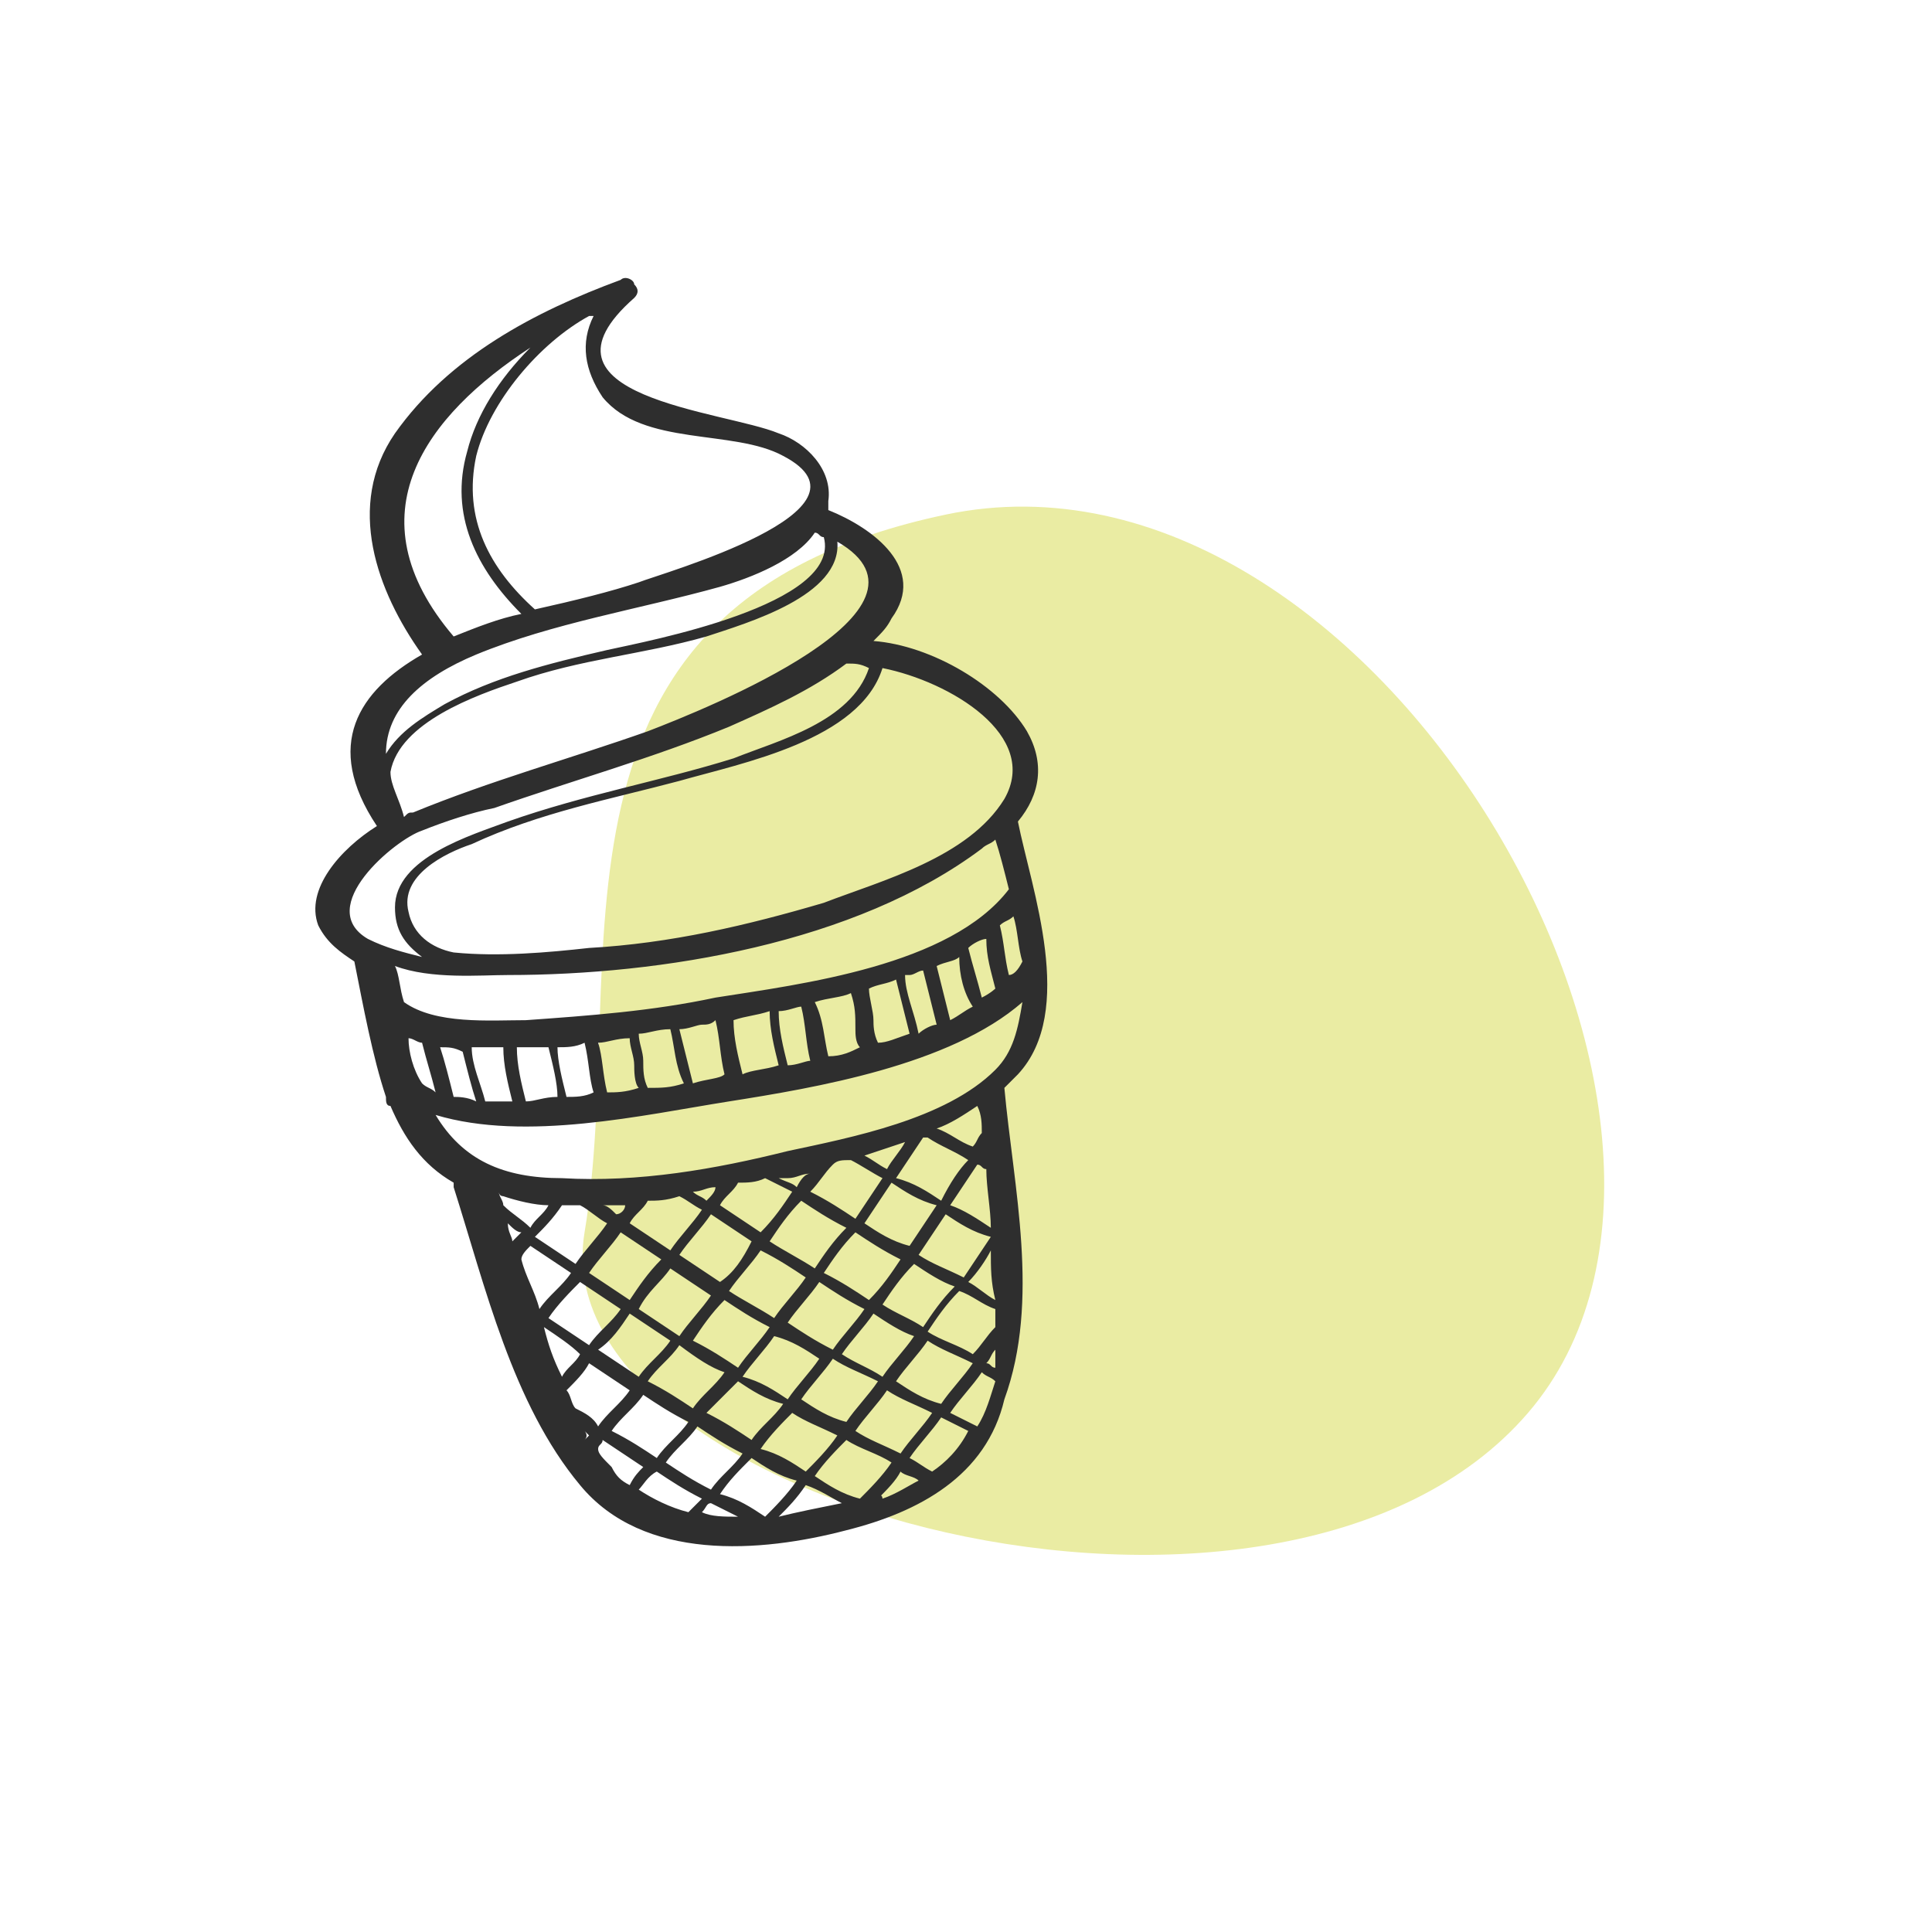
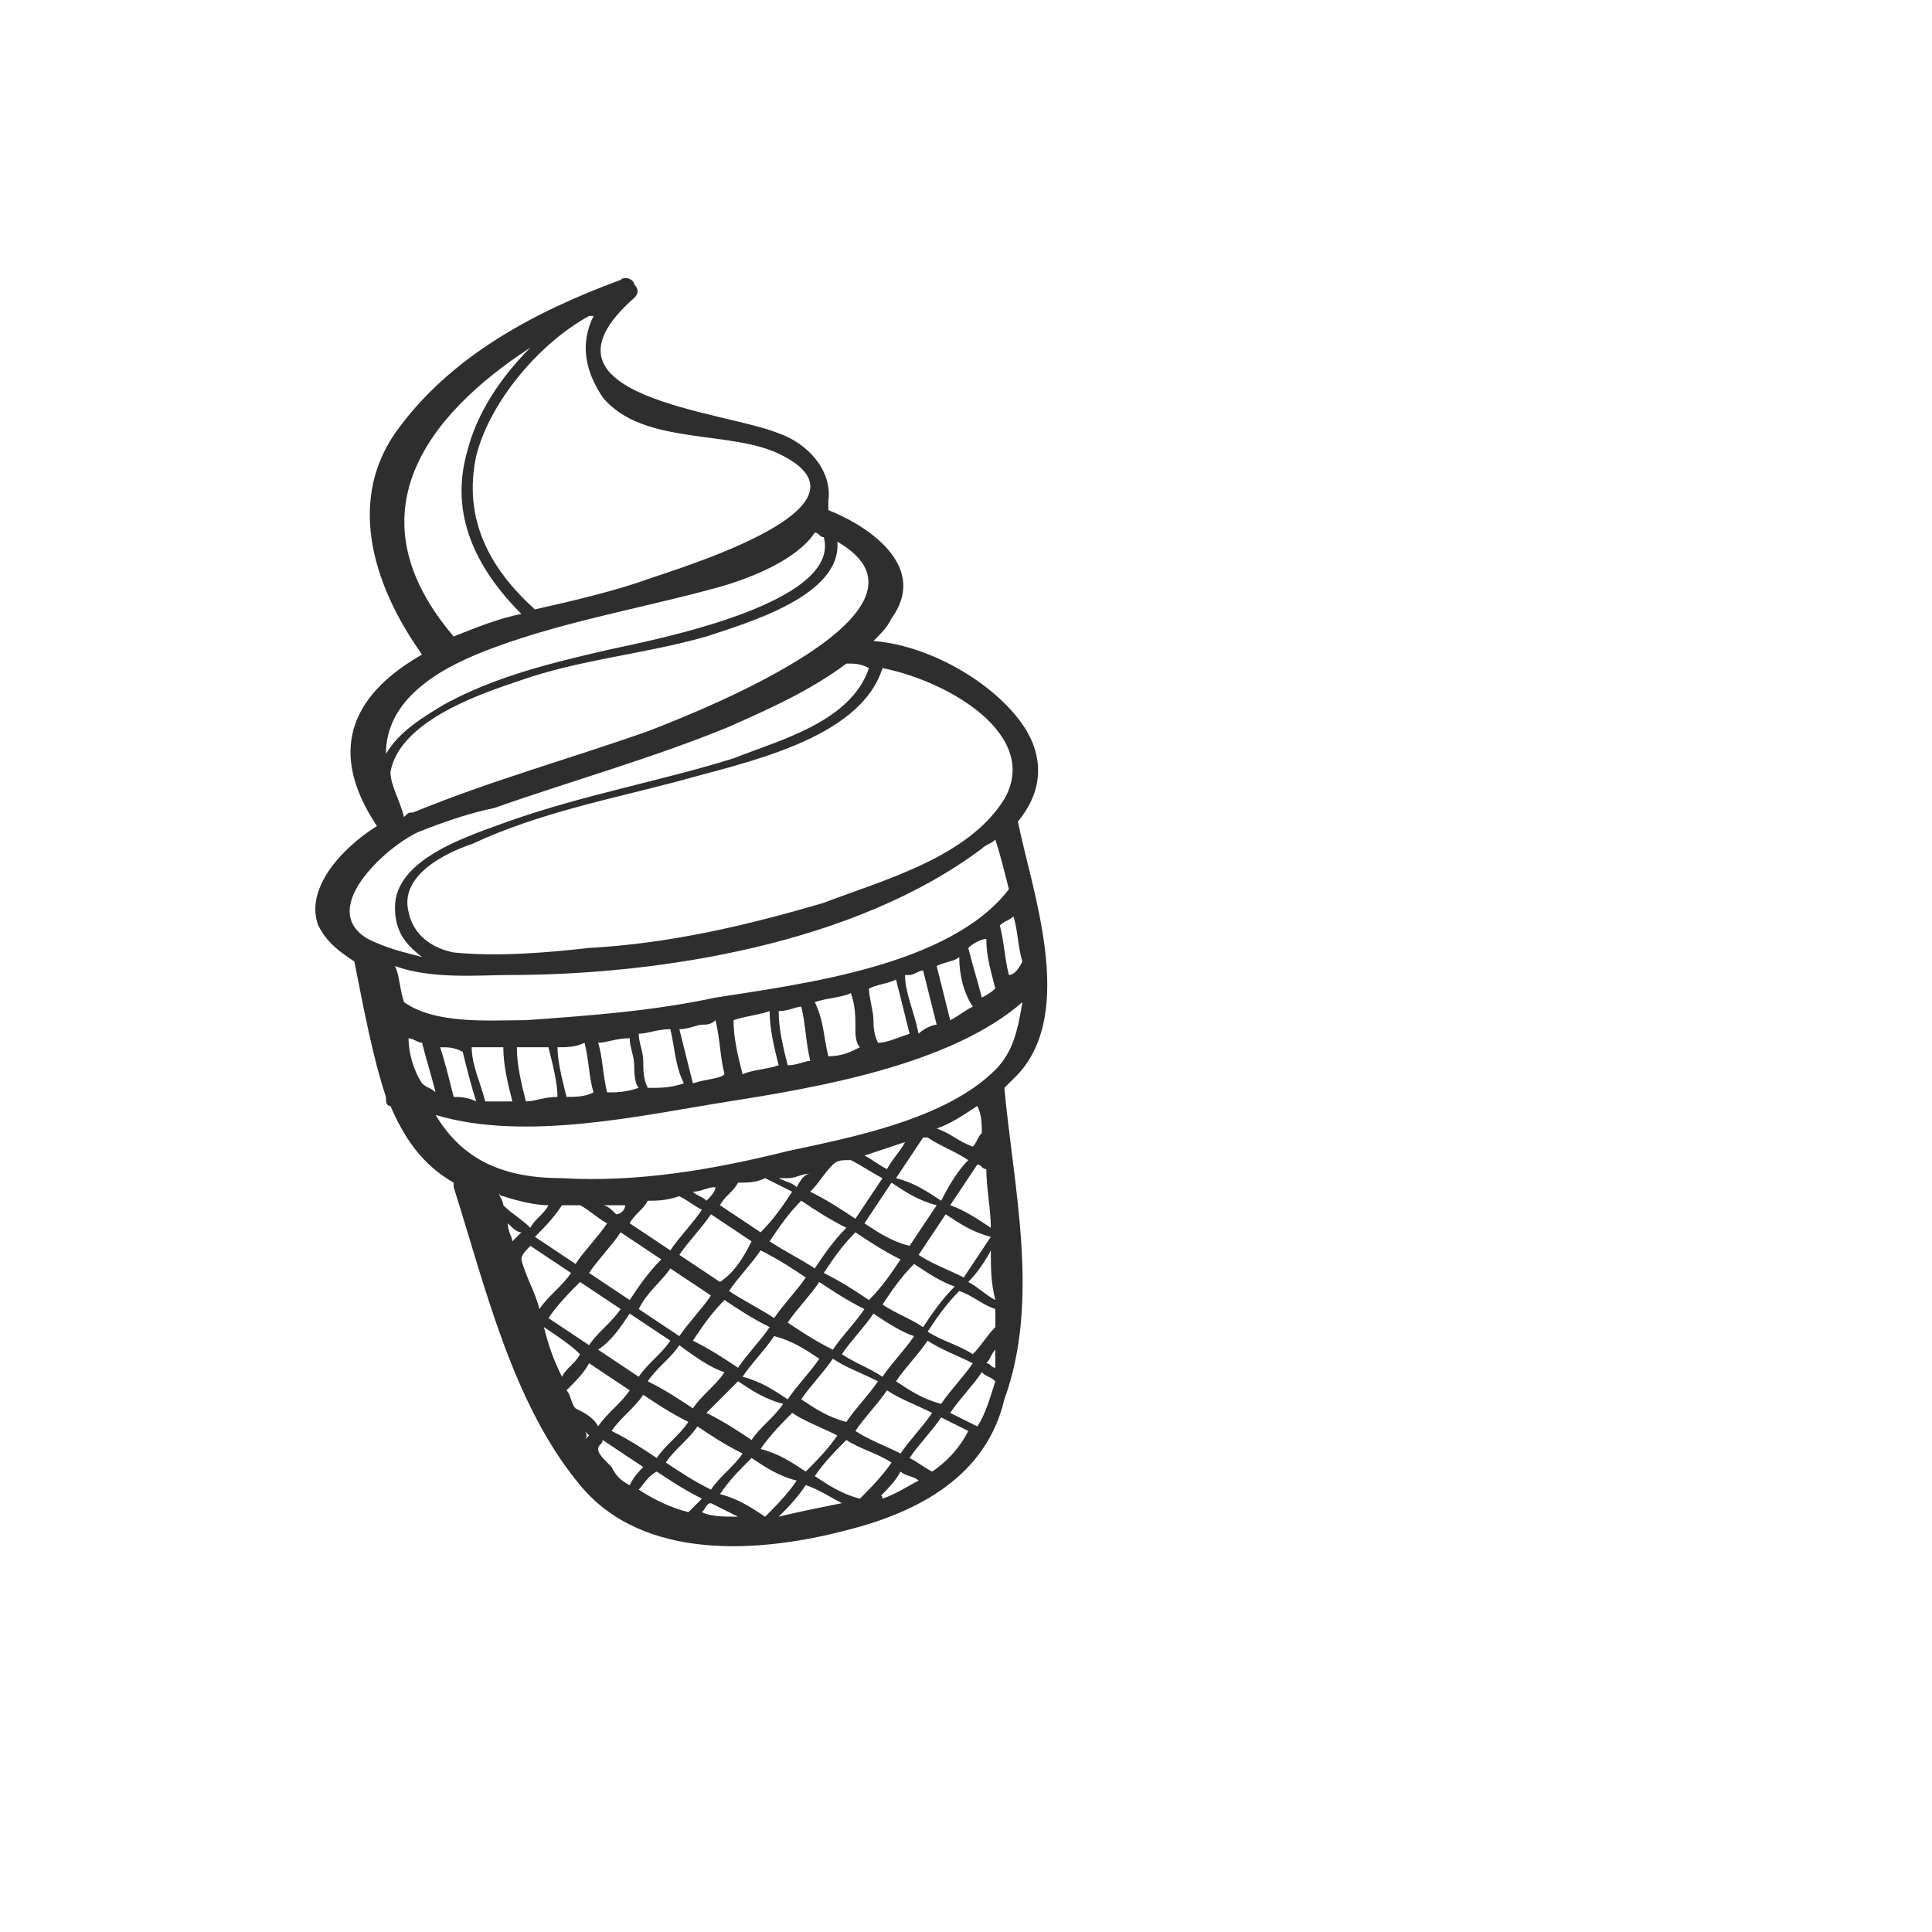
<svg xmlns="http://www.w3.org/2000/svg" version="1.1" id="Ebene_1" x="0px" y="0px" viewBox="0 0 42.7 42.8" style="enable-background:new 0 0 42.7 42.8;" xml:space="preserve" width="43" height="43">
  <style type="text/css">
	.st0{fill:#EAECA3;}
	.st1{fill:#2E2E2E;}
</style>
  <g>
-     <path id="Pfad_7_1_" class="st0" d="M20.9,11.4c-9.5,2-7,9.9-8,15.9s15.4,10.4,20.9,4S30.4,9.4,20.9,11.4z" />
    <path class="st1" d="M22.2,24.1c0.1-0.1,0.2-0.2,0.3-0.3c1.3-1.4,0.3-4.1,0-5.6c0.5-0.6,0.6-1.3,0.2-2c-0.6-1-2.1-1.9-3.4-2   c0.2-0.2,0.3-0.3,0.4-0.5c0.8-1.1-0.4-2-1.4-2.4c0-0.1,0-0.2,0-0.2c0.1-0.7-0.5-1.3-1.1-1.5c-1.2-0.5-5.7-0.8-3.2-3   c0.1-0.1,0.1-0.2,0-0.3c0-0.1-0.2-0.2-0.3-0.1c-1.9,0.7-3.8,1.7-5,3.4c-1.1,1.6-0.4,3.5,0.6,4.9c-1.4,0.8-2.2,2-1,3.8   c-0.8,0.5-1.6,1.4-1.3,2.2c0.2,0.4,0.5,0.6,0.8,0.8c0.2,1,0.4,2.1,0.7,3c0,0.1,0,0.2,0.1,0.2c0.3,0.7,0.7,1.3,1.4,1.7   c0,0,0,0,0,0.1c0.7,2.2,1.3,4.8,2.8,6.6c1.4,1.7,4,1.5,5.9,1c1.6-0.4,3.1-1.2,3.5-2.9C23,28.8,22.4,26.3,22.2,24.1   C22.2,24.1,22.2,24.1,22.2,24.1z M22,30.3c-0.1,0-0.1-0.1-0.2-0.1c0.1-0.1,0.1-0.2,0.2-0.3C22,30,22,30.1,22,30.3z M21.6,31.6   c-0.2-0.1-0.4-0.2-0.6-0.3c0.2-0.3,0.5-0.6,0.7-0.9c0.1,0.1,0.2,0.1,0.3,0.2C21.9,30.9,21.8,31.3,21.6,31.6z M14.1,33   c0.1-0.1,0.2-0.3,0.4-0.4c0.3,0.2,0.6,0.4,1,0.6c-0.1,0.1-0.2,0.2-0.3,0.3C14.8,33.4,14.4,33.2,14.1,33z M14.7,32.4   c0.2-0.3,0.5-0.5,0.7-0.8c0.3,0.2,0.6,0.4,1,0.6c-0.2,0.3-0.5,0.5-0.7,0.8C15.3,32.8,15,32.6,14.7,32.4z M12.9,31.7   c0,0,0.1,0.1,0.1,0.1c0,0,0,0-0.1,0.1C13,31.8,12.9,31.7,12.9,31.7z M12.7,31.2c-0.1-0.1-0.1-0.3-0.2-0.4c0.2-0.2,0.4-0.4,0.5-0.6   c0.3,0.2,0.6,0.4,0.9,0.6c-0.2,0.3-0.5,0.5-0.7,0.8C13.1,31.4,12.9,31.3,12.7,31.2z M11.2,27.1c0.1,0.1,0.2,0.2,0.3,0.2   c-0.1,0.1-0.1,0.1-0.2,0.2C11.3,27.4,11.2,27.3,11.2,27.1z M11.7,27.6c0.3,0.2,0.6,0.4,0.9,0.6c-0.2,0.3-0.5,0.5-0.7,0.8   c0,0,0,0,0,0c-0.1-0.4-0.3-0.7-0.4-1.1C11.5,27.8,11.6,27.7,11.7,27.6z M12.8,26.7c0.2,0.1,0.4,0.3,0.6,0.4   c-0.2,0.3-0.5,0.6-0.7,0.9c-0.3-0.2-0.6-0.4-0.9-0.6c0.2-0.2,0.4-0.4,0.6-0.7C12.6,26.7,12.7,26.7,12.8,26.7z M22,29.4   c-0.2,0.2-0.3,0.4-0.5,0.6c-0.3-0.2-0.7-0.3-1-0.5c0.2-0.3,0.4-0.6,0.7-0.9c0.3,0.1,0.5,0.3,0.8,0.4C22,29.2,22,29.3,22,29.4z    M20.4,29.4c-0.3-0.2-0.6-0.3-0.9-0.5c0.2-0.3,0.4-0.6,0.7-0.9c0.3,0.2,0.6,0.4,0.9,0.5C20.8,28.8,20.6,29.1,20.4,29.4z M14.8,28.1   c0.3,0.2,0.6,0.4,0.9,0.6c-0.2,0.3-0.5,0.6-0.7,0.9c-0.3-0.2-0.6-0.4-0.9-0.6C14.3,28.6,14.6,28.4,14.8,28.1z M13.9,28.8   c-0.3-0.2-0.6-0.4-0.9-0.6c0.2-0.3,0.5-0.6,0.7-0.9c0.3,0.2,0.6,0.4,0.9,0.6C14.3,28.2,14.1,28.5,13.9,28.8z M19.9,27.9   c-0.2,0.3-0.4,0.6-0.7,0.9c-0.3-0.2-0.6-0.4-1-0.6c0.2-0.3,0.4-0.6,0.7-0.9C19.2,27.5,19.5,27.7,19.9,27.9z M19.1,27.1   c0.2-0.3,0.4-0.6,0.6-0.9c0.3,0.2,0.6,0.4,1,0.5c-0.2,0.3-0.4,0.6-0.6,0.9C19.7,27.5,19.4,27.3,19.1,27.1z M17.4,29.3   c0.2-0.3,0.5-0.6,0.7-0.9c0.3,0.2,0.6,0.4,1,0.6c-0.2,0.3-0.5,0.6-0.7,0.9C18,29.7,17.7,29.5,17.4,29.3z M18.1,30.1   c-0.2,0.3-0.5,0.6-0.7,0.9c-0.3-0.2-0.6-0.4-1-0.5c0.2-0.3,0.5-0.6,0.7-0.9C17.5,29.7,17.8,29.9,18.1,30.1z M18,28.1   c-0.3-0.2-0.7-0.4-1-0.6c0.2-0.3,0.4-0.6,0.7-0.9c0.3,0.2,0.6,0.4,1,0.6C18.4,27.5,18.2,27.8,18,28.1z M17.8,28.3   c-0.2,0.3-0.5,0.6-0.7,0.9c-0.3-0.2-0.7-0.4-1-0.6c0.2-0.3,0.5-0.6,0.7-0.9C17.2,27.9,17.5,28.1,17.8,28.3z M15.9,28.4   c-0.3-0.2-0.6-0.4-0.9-0.6c0.2-0.3,0.5-0.6,0.7-0.9c0.3,0.2,0.6,0.4,0.9,0.6C16.4,27.9,16.2,28.2,15.9,28.4z M16,28.8   c0.3,0.2,0.6,0.4,1,0.6c-0.2,0.3-0.5,0.6-0.7,0.9c-0.3-0.2-0.6-0.4-1-0.6C15.5,29.4,15.7,29.1,16,28.8z M16,30.4   c-0.2,0.3-0.5,0.5-0.7,0.8c-0.3-0.2-0.6-0.4-1-0.6c0.2-0.3,0.5-0.5,0.7-0.8C15.4,30.1,15.7,30.3,16,30.4z M16.3,30.6   c0.3,0.2,0.6,0.4,1,0.5c-0.2,0.3-0.5,0.5-0.7,0.8c-0.3-0.2-0.6-0.4-1-0.6C15.8,31.1,16,30.9,16.3,30.6z M17.5,31.3   c0.3,0.2,0.6,0.3,1,0.5c-0.2,0.3-0.5,0.6-0.7,0.8c-0.3-0.2-0.6-0.4-1-0.5C17,31.8,17.3,31.5,17.5,31.3z M17.7,31   c0.2-0.3,0.5-0.6,0.7-0.9c0.3,0.2,0.6,0.3,1,0.5c-0.2,0.3-0.5,0.6-0.7,0.9C18.3,31.4,18,31.2,17.7,31z M18.6,30   c0.2-0.3,0.5-0.6,0.7-0.9c0.3,0.2,0.6,0.4,0.9,0.5c-0.2,0.3-0.5,0.6-0.7,0.9C19.2,30.3,18.9,30.2,18.6,30z M20.3,27.8   c0.2-0.3,0.4-0.6,0.6-0.9c0.3,0.2,0.6,0.4,1,0.5c-0.2,0.3-0.4,0.6-0.6,0.9C20.9,28.1,20.6,28,20.3,27.8z M21,26.7   c0.2-0.3,0.4-0.6,0.6-0.9c0.1,0,0.1,0.1,0.2,0.1c0,0.4,0.1,0.9,0.1,1.3C21.6,27,21.3,26.8,21,26.7z M20.8,26.6   c-0.3-0.2-0.6-0.4-1-0.5c0.2-0.3,0.4-0.6,0.6-0.9c0,0,0,0,0.1,0c0.3,0.2,0.6,0.3,0.9,0.5C21.2,25.9,21,26.2,20.8,26.6z M19.6,25.9   c-0.2-0.1-0.3-0.2-0.5-0.3c0.3-0.1,0.6-0.2,0.9-0.3C19.9,25.5,19.7,25.7,19.6,25.9z M18.8,25.7c0.2,0.1,0.5,0.3,0.7,0.4   c-0.2,0.3-0.4,0.6-0.6,0.9c-0.3-0.2-0.6-0.4-1-0.6c0.2-0.2,0.3-0.4,0.5-0.6C18.5,25.7,18.6,25.7,18.8,25.7z M17.6,26.3   c-0.1-0.1-0.2-0.1-0.4-0.2c0.1,0,0.1,0,0.2,0c0.2,0,0.3-0.1,0.5-0.1C17.8,26,17.7,26.1,17.6,26.3z M16.9,26.1   c0.2,0.1,0.4,0.2,0.6,0.3c-0.2,0.3-0.4,0.6-0.7,0.9c-0.3-0.2-0.6-0.4-0.9-0.6c0.1-0.2,0.3-0.3,0.4-0.5   C16.5,26.2,16.7,26.2,16.9,26.1z M15.6,26.6c-0.1-0.1-0.2-0.1-0.3-0.2c0.2,0,0.3-0.1,0.5-0.1C15.8,26.4,15.7,26.5,15.6,26.6z    M15,26.5c0.2,0.1,0.3,0.2,0.5,0.3c-0.2,0.3-0.5,0.6-0.7,0.9c-0.3-0.2-0.6-0.4-0.9-0.6c0.1-0.2,0.3-0.3,0.4-0.5   C14.5,26.6,14.7,26.6,15,26.5z M13.6,26.9c-0.1-0.1-0.2-0.2-0.3-0.2c0.2,0,0.4,0,0.5,0C13.8,26.8,13.7,26.9,13.6,26.9z M12.8,28.4   c0.3,0.2,0.6,0.4,0.9,0.6c-0.2,0.3-0.5,0.5-0.7,0.8c-0.3-0.2-0.6-0.4-0.9-0.6C12.3,28.9,12.6,28.6,12.8,28.4z M13.9,29.1   c0.3,0.2,0.6,0.4,0.9,0.6c-0.2,0.3-0.5,0.5-0.7,0.8c-0.3-0.2-0.6-0.4-0.9-0.6C13.5,29.7,13.7,29.4,13.9,29.1z M14.2,30.9   c0.3,0.2,0.6,0.4,1,0.6c-0.2,0.3-0.5,0.5-0.7,0.8c-0.3-0.2-0.6-0.4-1-0.6C13.7,31.4,14,31.2,14.2,30.9z M16.6,32.3   c0.3,0.2,0.6,0.4,1,0.5c-0.2,0.3-0.5,0.6-0.7,0.8c-0.3-0.2-0.6-0.4-1-0.5C16.1,32.8,16.3,32.6,16.6,32.3z M17.8,32.9   c0.3,0.1,0.6,0.3,0.8,0.4c-0.5,0.1-1,0.2-1.4,0.3C17.4,33.4,17.6,33.2,17.8,32.9z M18,32.7c0.2-0.3,0.5-0.6,0.7-0.8   c0.3,0.2,0.7,0.3,1,0.5c-0.2,0.3-0.5,0.6-0.7,0.8C18.6,33.1,18.3,32.9,18,32.7z M18.9,31.7c0.2-0.3,0.5-0.6,0.7-0.9   c0.3,0.2,0.6,0.3,1,0.5c-0.2,0.3-0.5,0.6-0.7,0.9C19.5,32,19.2,31.9,18.9,31.7z M19.8,30.6c0.2-0.3,0.5-0.6,0.7-0.9   c0.3,0.2,0.6,0.3,1,0.5c-0.2,0.3-0.5,0.6-0.7,0.9C20.4,31,20.1,30.8,19.8,30.6z M21.4,28.4c0.2-0.2,0.4-0.5,0.5-0.7   c0,0.4,0,0.7,0.1,1.1C21.8,28.7,21.6,28.5,21.4,28.4z M21.8,25.5C21.8,25.5,21.8,25.5,21.8,25.5C21.8,25.5,21.8,25.5,21.8,25.5   C21.8,25.5,21.8,25.5,21.8,25.5z M21.7,25.1c-0.1,0.1-0.1,0.2-0.2,0.3c-0.3-0.1-0.5-0.3-0.8-0.4c0.3-0.1,0.6-0.3,0.9-0.5   C21.7,24.7,21.7,24.9,21.7,25.1z M9.3,24C9.1,23.7,9,23.3,9,23c0.1,0,0.2,0.1,0.3,0.1c0.1,0.4,0.2,0.7,0.3,1.1   C9.5,24.1,9.4,24.1,9.3,24z M10,24.3c-0.1-0.4-0.2-0.8-0.3-1.1c0.2,0,0.3,0,0.5,0.1c0.1,0.4,0.2,0.8,0.3,1.1   C10.3,24.3,10.1,24.3,10,24.3z M10.7,24.4c-0.1-0.4-0.3-0.8-0.3-1.2c0.2,0,0.4,0,0.7,0c0,0,0,0,0,0c0,0.4,0.1,0.8,0.2,1.2   C11.1,24.4,10.9,24.4,10.7,24.4z M11.6,24.4c-0.1-0.4-0.2-0.8-0.2-1.2c0.2,0,0.5,0,0.7,0c0.1,0.4,0.2,0.8,0.2,1.1c0,0,0,0,0,0   C12,24.3,11.8,24.4,11.6,24.4z M12.5,24.3c-0.1-0.4-0.2-0.8-0.2-1.1c0.2,0,0.4,0,0.6-0.1c0.1,0.4,0.1,0.8,0.2,1.1   C12.9,24.3,12.7,24.3,12.5,24.3z M13.4,24.2c-0.1-0.4-0.1-0.8-0.2-1.1c0.2,0,0.4-0.1,0.7-0.1c0,0.2,0.1,0.4,0.1,0.6   c0,0.1,0,0.4,0.1,0.5C13.8,24.2,13.6,24.2,13.4,24.2z M14.3,24.1C14.3,24.1,14.3,24.1,14.3,24.1c-0.1-0.2-0.1-0.4-0.1-0.6   c0-0.2-0.1-0.4-0.1-0.6c0.2,0,0.4-0.1,0.7-0.1c0.1,0.4,0.1,0.8,0.3,1.2C14.8,24.1,14.6,24.1,14.3,24.1z M15.3,24   c-0.1-0.4-0.2-0.8-0.3-1.2c0.2,0,0.4-0.1,0.5-0.1c0.1,0,0.2,0,0.3-0.1c0.1,0.4,0.1,0.8,0.2,1.2C15.9,23.9,15.6,23.9,15.3,24z    M16.4,23.8c-0.1-0.4-0.2-0.8-0.2-1.2c0.3-0.1,0.5-0.1,0.8-0.2c0,0.4,0.1,0.8,0.2,1.2C16.9,23.7,16.6,23.7,16.4,23.8z M17.4,23.6   c-0.1-0.4-0.2-0.8-0.2-1.2c0.2,0,0.4-0.1,0.5-0.1c0.1,0.4,0.1,0.8,0.2,1.2C17.8,23.5,17.6,23.6,17.4,23.6z M18.3,23.4   c-0.1-0.4-0.1-0.8-0.3-1.2c0.3-0.1,0.6-0.1,0.8-0.2c0.1,0.3,0.1,0.5,0.1,0.8c0,0.1,0,0.3,0.1,0.4C18.8,23.3,18.6,23.4,18.3,23.4z    M19.4,23.1c-0.1-0.2-0.1-0.4-0.1-0.5c0-0.2-0.1-0.5-0.1-0.7c0.2-0.1,0.4-0.1,0.6-0.2c0.1,0.4,0.2,0.8,0.3,1.2   C19.8,23,19.6,23.1,19.4,23.1z M20.3,22.9C20.2,22.4,20,22,20,21.6c0,0,0.1,0,0.1,0c0.1,0,0.2-0.1,0.3-0.1c0.1,0.4,0.2,0.8,0.3,1.2   C20.6,22.7,20.4,22.8,20.3,22.9z M21,22.6c-0.1-0.4-0.2-0.8-0.3-1.2c0.2-0.1,0.4-0.1,0.5-0.2c0,0.4,0.1,0.8,0.3,1.1   C21.3,22.4,21.2,22.5,21,22.6z M21.7,22.1c-0.1-0.4-0.2-0.7-0.3-1.1c0.1-0.1,0.3-0.2,0.4-0.2c0,0.4,0.1,0.7,0.2,1.1   C22,21.9,21.9,22,21.7,22.1z M22.3,21.6c-0.1-0.4-0.1-0.7-0.2-1.1c0.1-0.1,0.2-0.1,0.3-0.2c0.1,0.3,0.1,0.7,0.2,1   C22.5,21.5,22.4,21.6,22.3,21.6z M22.2,17.7c-0.8,1.3-2.7,1.8-4,2.3c-1.7,0.5-3.4,0.9-5.2,1c-0.9,0.1-2,0.2-3,0.1   c-0.5-0.1-0.9-0.4-1-0.9c-0.2-0.8,0.8-1.3,1.4-1.5c1.5-0.7,3.1-1,4.6-1.4c1.4-0.4,4-0.9,4.5-2.5C21,15.1,23,16.3,22.2,17.7z    M17.3,10.1c2.3,1.2-2.7,2.6-3.2,2.8c-0.6,0.2-1.4,0.4-2.3,0.6c-1-0.9-1.6-2-1.3-3.4C10.8,8.9,11.9,7.6,13,7c0,0,0,0,0.1,0   c-0.3,0.6-0.2,1.2,0.2,1.8C14.2,9.9,16.2,9.5,17.3,10.1z M10,14.1c-2.3-2.7-0.6-4.9,1.7-6.4C11,8.4,10.5,9.2,10.3,10   c-0.4,1.4,0.2,2.6,1.2,3.6C11,13.7,10.5,13.9,10,14.1C10,14.2,10,14.2,10,14.1z M10.5,14.5c1.7-0.7,3.6-1,5.4-1.5   c0.7-0.2,1.7-0.6,2.1-1.2c0.1,0,0.1,0.1,0.2,0.1c0.4,1.5-3.9,2.3-4.8,2.5c-1.3,0.3-2.5,0.6-3.6,1.2c-0.5,0.3-1,0.6-1.3,1.1   C8.5,15.7,9.3,15,10.5,14.5z M8.6,17.1c0.2-1.1,1.9-1.7,2.8-2c1.4-0.5,2.8-0.6,4.2-1c0.9-0.3,3-0.9,2.9-2.1   c2.6,1.5-2.9,3.7-4.2,4.2c-1.7,0.6-3.5,1.1-5.2,1.8c-0.1,0-0.1,0-0.2,0.1C8.8,17.7,8.6,17.4,8.6,17.1z M9.3,18.4   c0.5-0.2,1.1-0.4,1.6-0.5c1.7-0.6,3.5-1.1,5.2-1.8c0.9-0.4,1.8-0.8,2.6-1.4c0.2,0,0.3,0,0.5,0.1c-0.4,1.2-2,1.6-3,2   c-1.6,0.5-3.3,0.8-5,1.4c-0.8,0.3-2.5,0.8-2.5,1.9c0,0.5,0.2,0.8,0.6,1.1c-0.4-0.1-0.8-0.2-1.2-0.4C6.9,20.1,8.7,18.6,9.3,18.4z    M11.2,21.6c3.4,0,7.7-0.7,10.5-2.8c0.1-0.1,0.2-0.1,0.3-0.2c0.1,0.3,0.2,0.7,0.3,1.1c-1.3,1.7-4.6,2.1-6.5,2.4   c-1.4,0.3-2.8,0.4-4.2,0.5c-0.8,0-2,0.1-2.7-0.4c-0.1-0.3-0.1-0.6-0.2-0.8C9.5,21.7,10.6,21.6,11.2,21.6z M9.6,24.7   c2,0.6,4.6,0,6.5-0.3c1.9-0.3,4.9-0.8,6.5-2.2c-0.1,0.6-0.2,1.1-0.6,1.5c-1.1,1.1-3.2,1.5-4.6,1.8c-1.6,0.4-3.3,0.7-5,0.6   C11.1,26.1,10.2,25.7,9.6,24.7z M11.1,26.5c0.3,0.1,0.7,0.2,1,0.2c-0.1,0.2-0.3,0.3-0.4,0.5c-0.2-0.2-0.4-0.3-0.6-0.5   c0-0.1-0.1-0.2-0.1-0.3C11,26.4,11,26.5,11.1,26.5z M12,29.4c0.3,0.2,0.6,0.4,0.8,0.6c-0.1,0.2-0.3,0.3-0.4,0.5   C12.2,30.1,12.1,29.8,12,29.4L12,29.4z M13.2,32.1c0-0.1,0.1-0.1,0.1-0.2c0.3,0.2,0.6,0.4,0.9,0.6c-0.1,0.1-0.2,0.2-0.3,0.4   c-0.2-0.1-0.3-0.2-0.4-0.4C13.3,32.3,13.2,32.2,13.2,32.1z M15.5,33.5c0.1-0.1,0.1-0.2,0.2-0.2c0.2,0.1,0.4,0.2,0.6,0.3   C16,33.6,15.7,33.6,15.5,33.5z M19.4,33.2c0.2-0.2,0.4-0.4,0.5-0.6c0.1,0.1,0.3,0.1,0.4,0.2c-0.2,0.1-0.5,0.3-0.8,0.4   C19.5,33.1,19.4,33.1,19.4,33.2z M20.6,32.6c-0.2-0.1-0.3-0.2-0.5-0.3c0.2-0.3,0.5-0.6,0.7-0.9c0.2,0.1,0.4,0.2,0.6,0.3   C21.2,32.1,20.9,32.4,20.6,32.6z" />
  </g>
</svg>